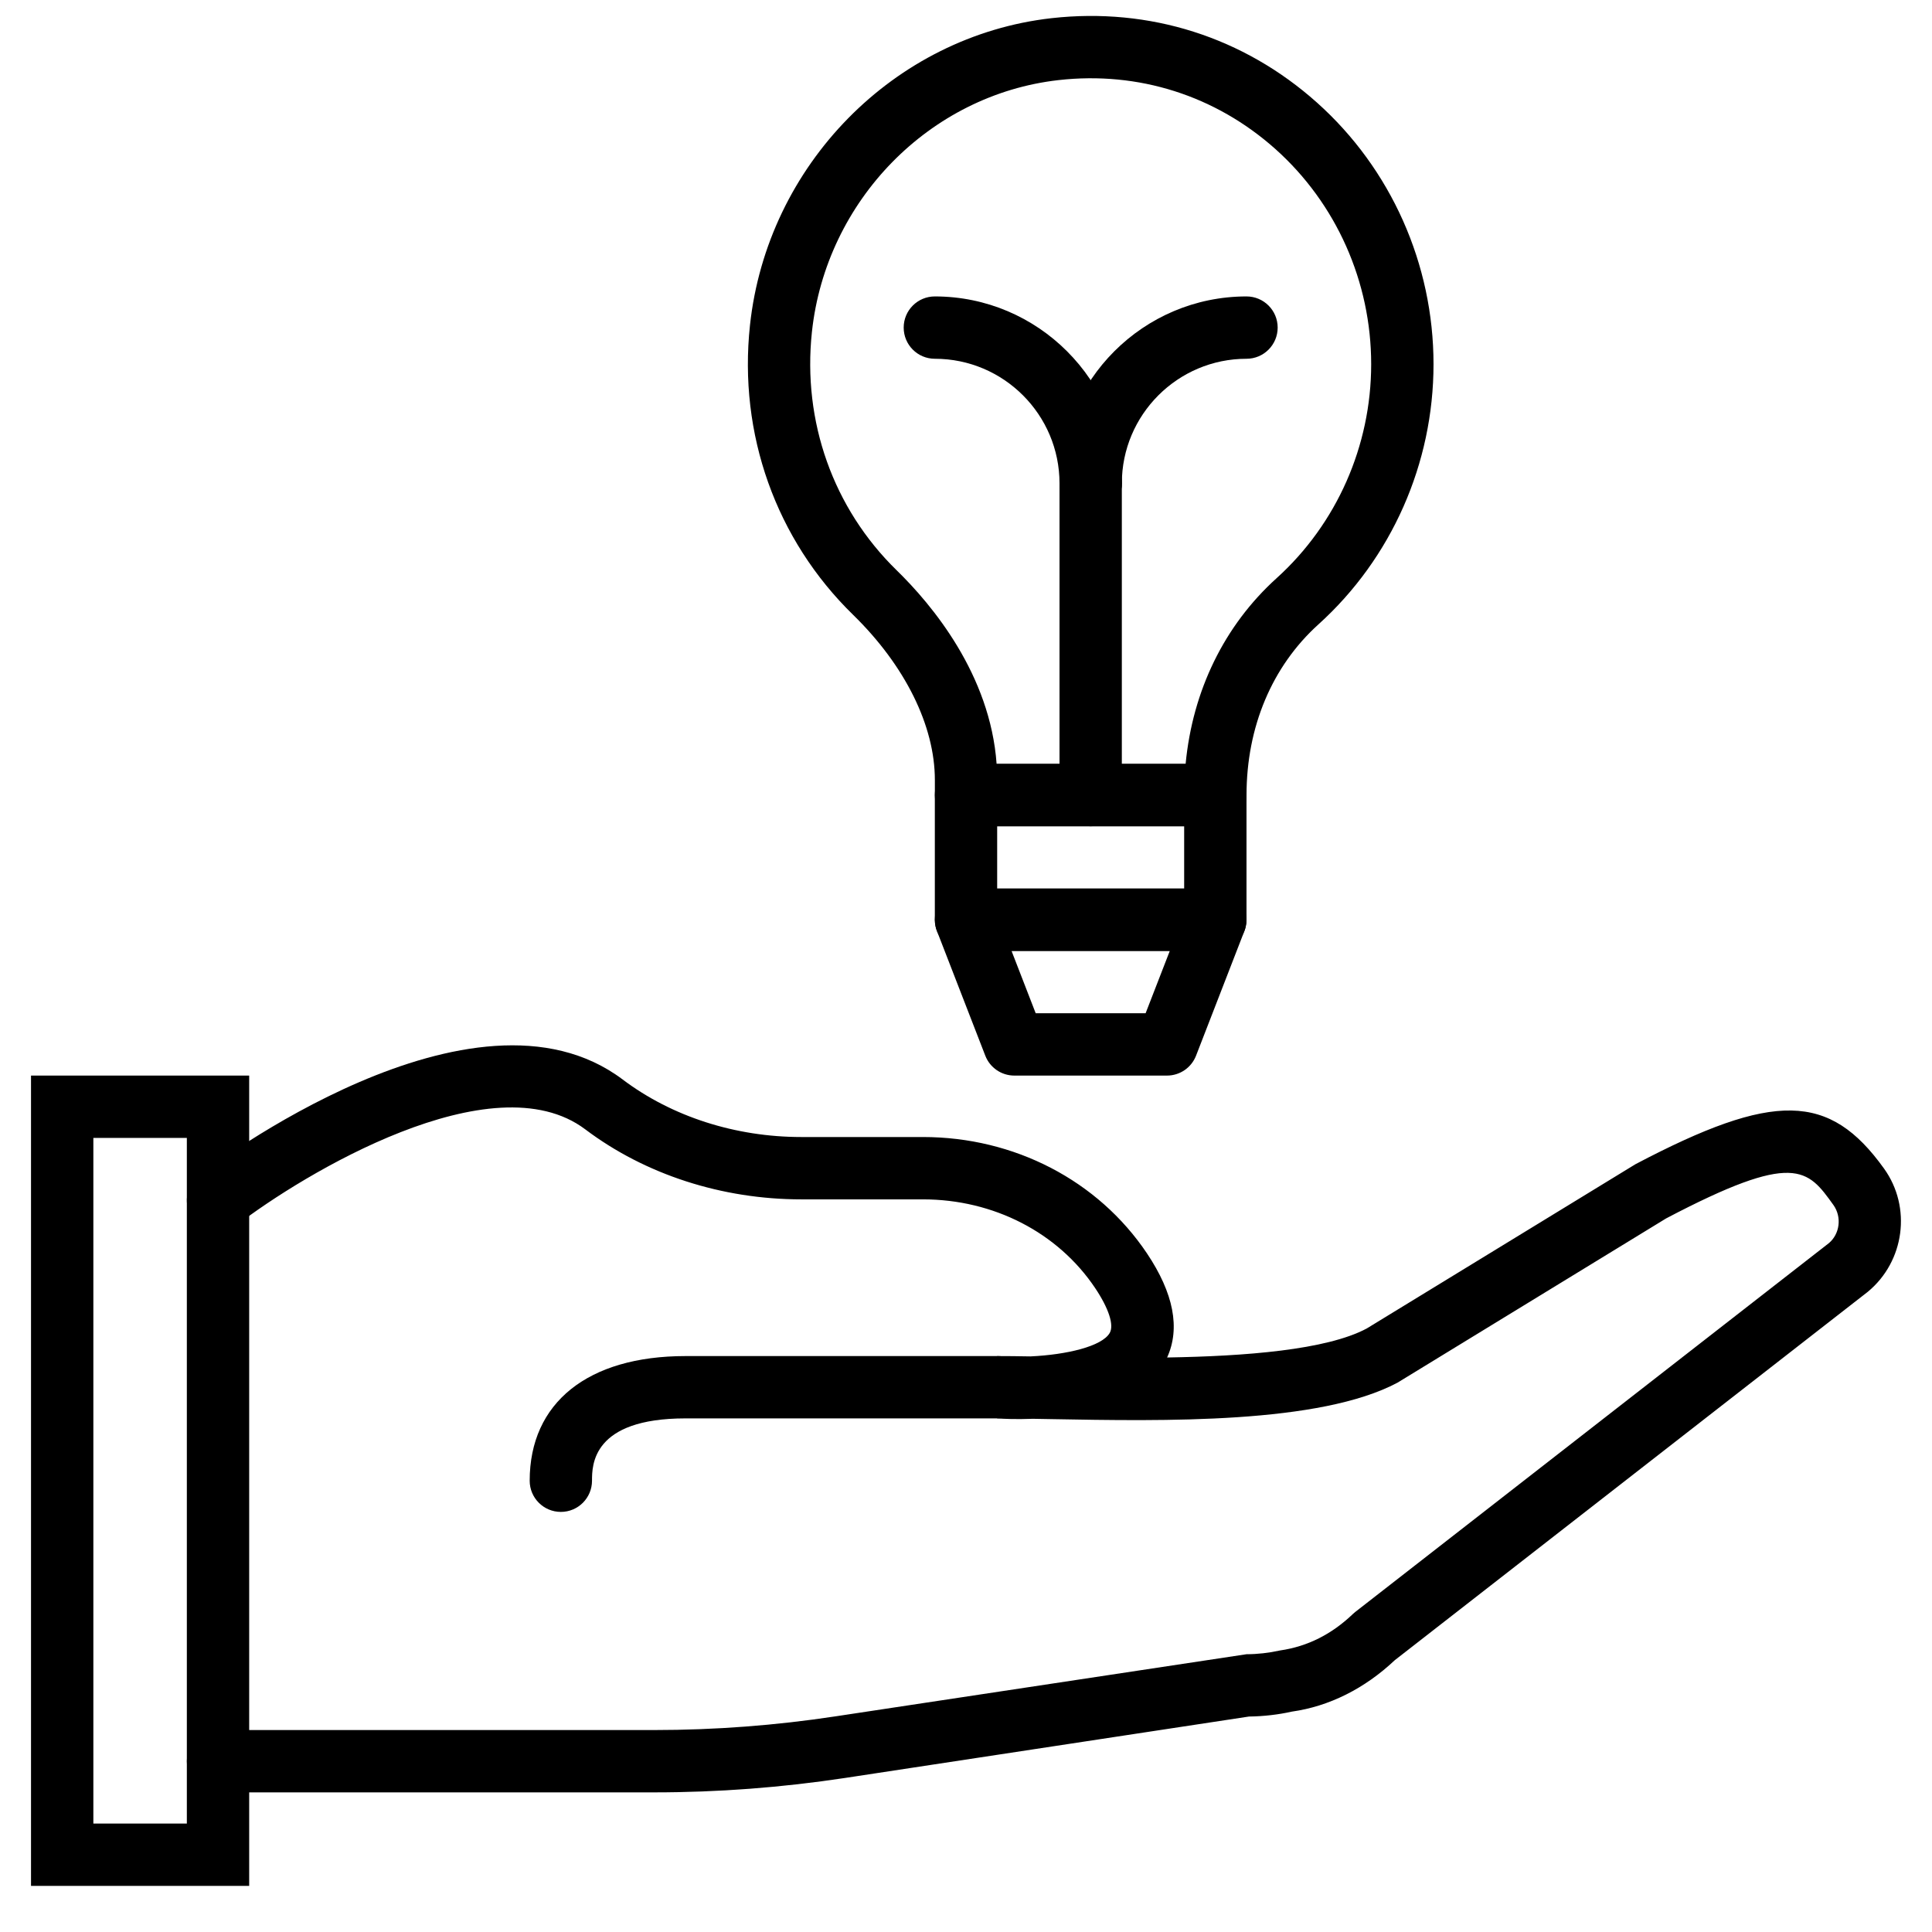
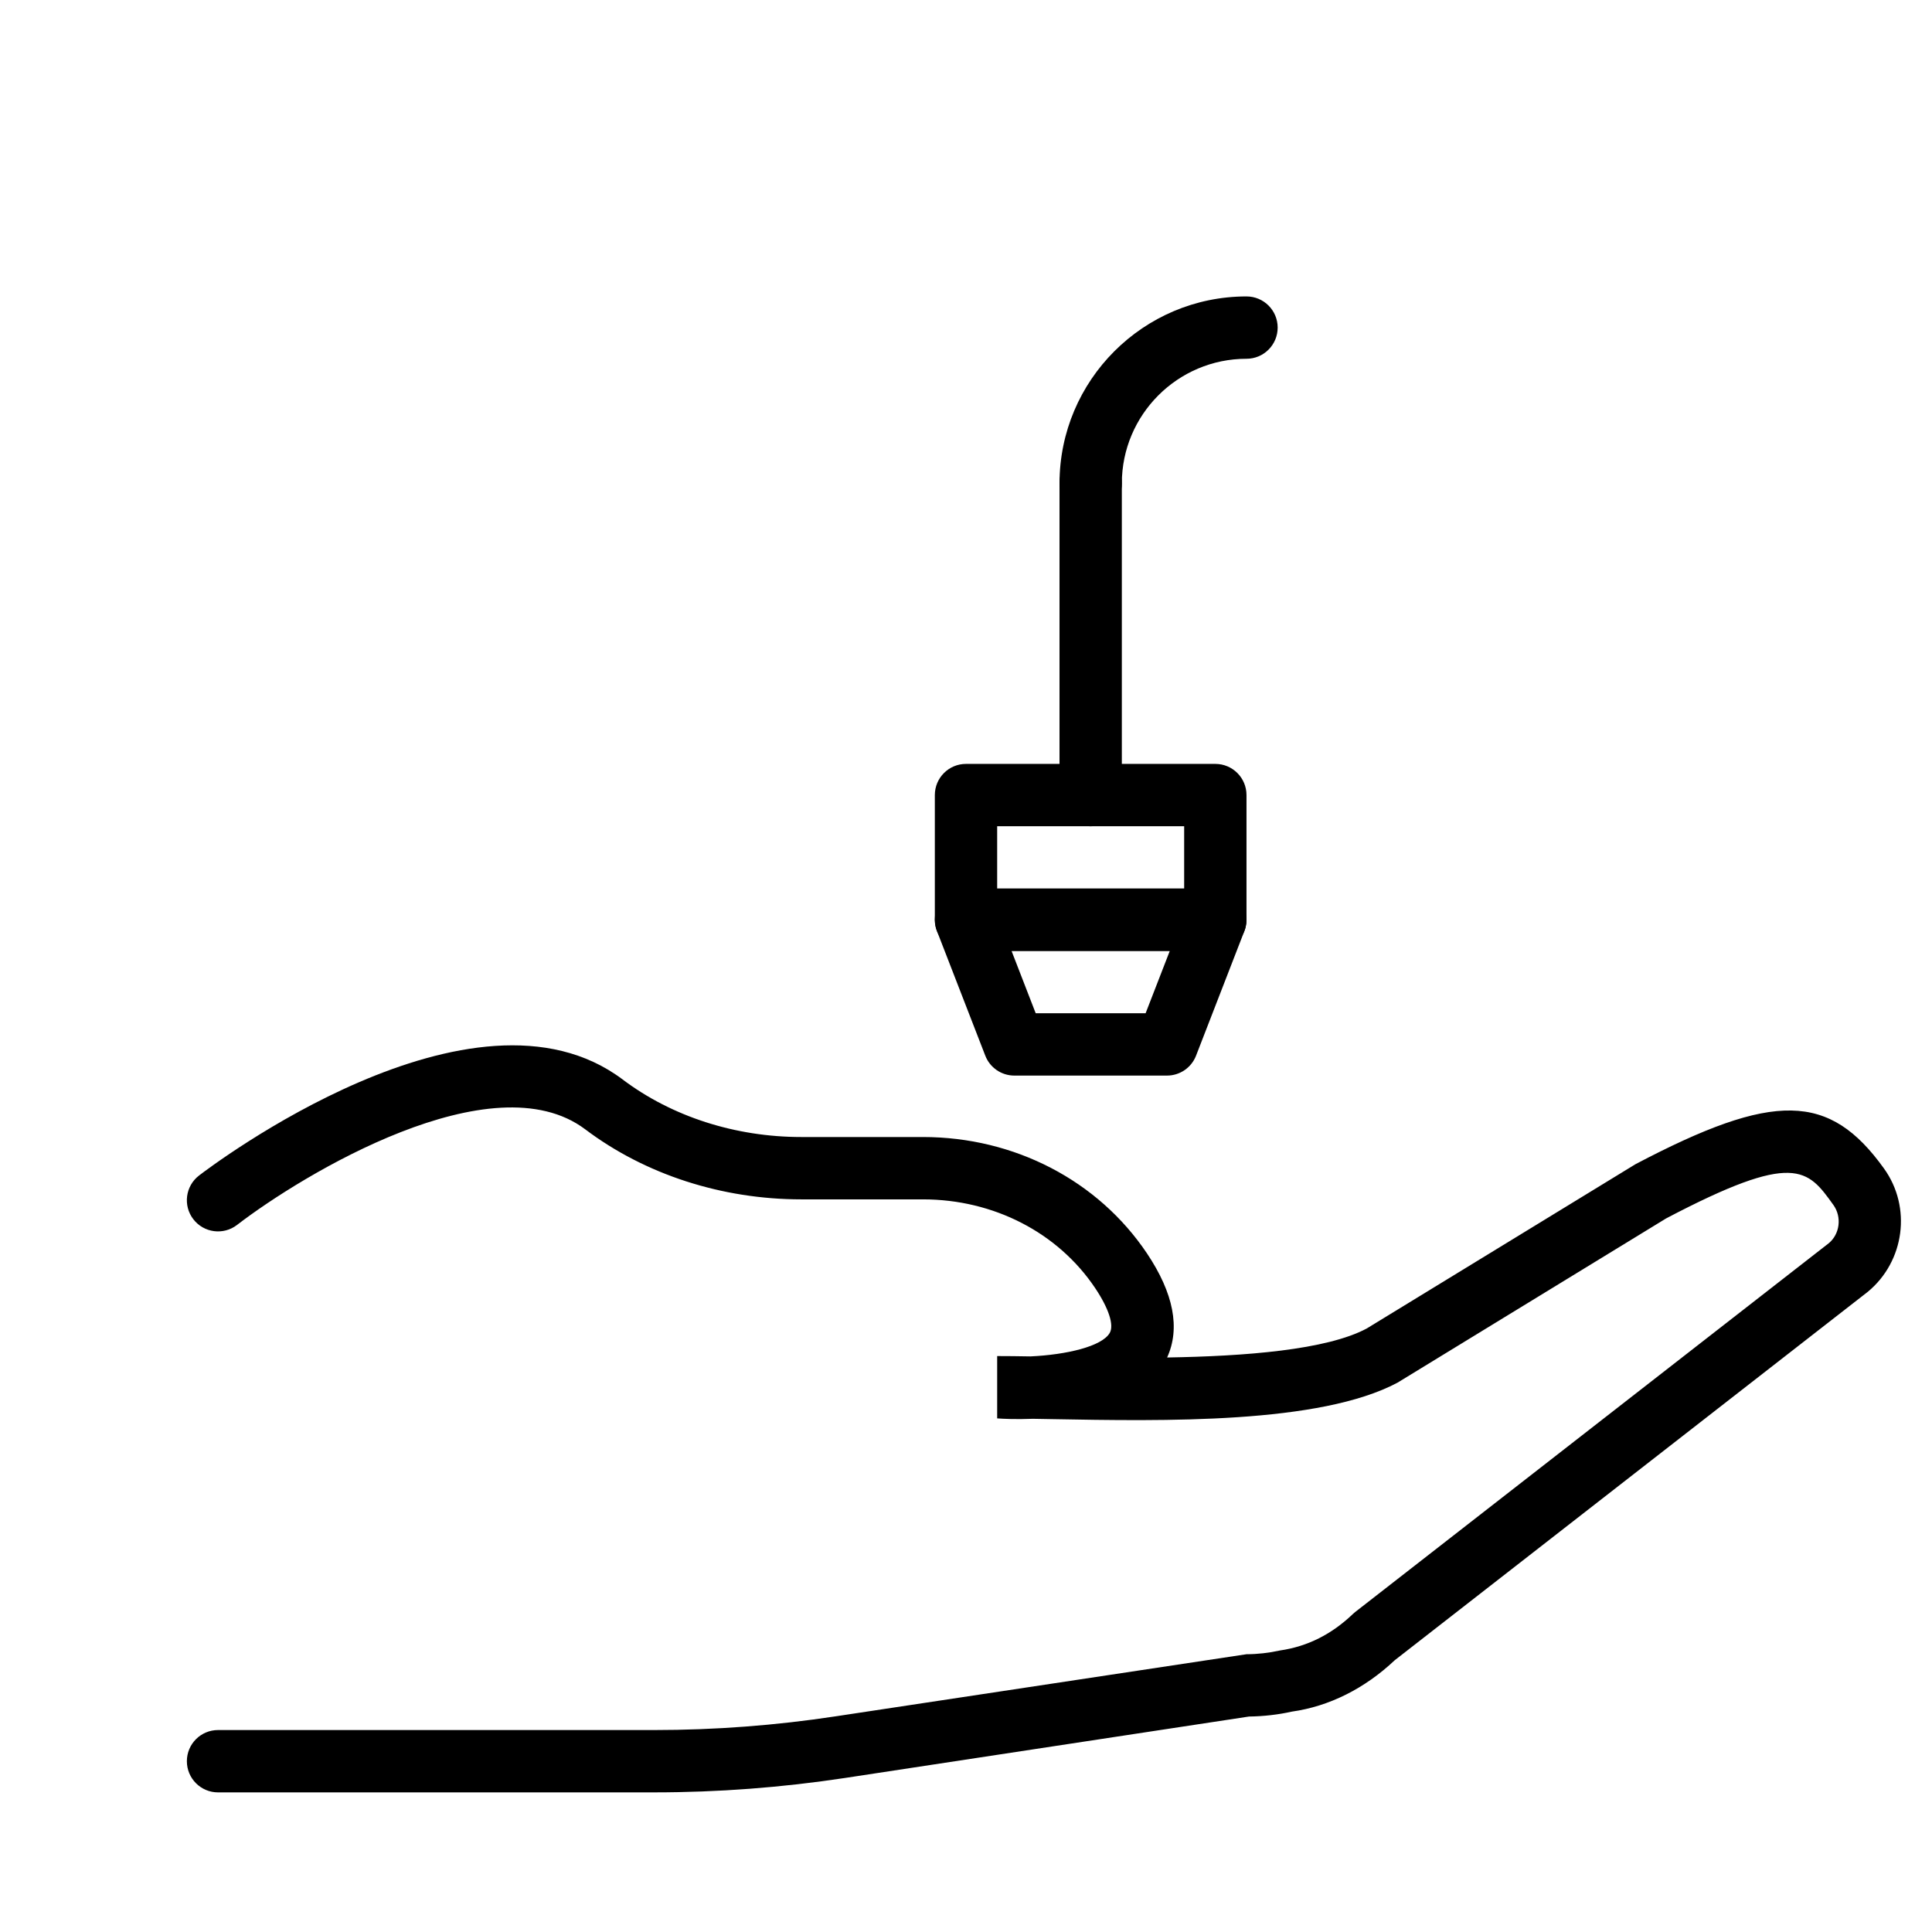
<svg xmlns="http://www.w3.org/2000/svg" width="800px" height="800px" version="1.1" viewBox="144 144 512 512">
  <defs>
    <clipPath id="a">
      <path d="m342 148.09h182v214.91h-182z" />
    </clipPath>
  </defs>
  <path d="m317.41 619h-115.63c-4.566 0-8.258-3.703-8.258-8.262 0-4.559 3.691-8.258 8.258-8.258h115.63c16.016 0 32.18-1.223 48.027-3.633l108.9-16.461c2.906 0 5.894-0.34 8.902-1 7.359-1.066 13.742-4.352 19.277-9.648l0.637-0.551 125.51-97.738c2.891-2.406 3.504-6.914 1.207-10.121-6.848-9.539-10.266-14.336-44.328 3.562l-71.176 43.523c-20.625 10.984-61.82 10.211-91.934 9.664-1.609-0.023-3.18-0.059-4.691-0.082-4.656 0.172-7.777 0.016-9.48-0.109v-16.516c2.625 0 5.609 0.031 8.836 0.09 9.559-0.445 18.922-2.644 20.988-6.211 1.195-2.066-0.25-6.508-3.859-11.902-9.867-14.715-26.922-23.504-45.637-23.504h-32.211c-21.07 0-41.406-6.59-57.27-18.551-24.605-18.523-74.961 12-92.297 25.332-3.609 2.773-8.797 2.106-11.578-1.52-2.777-3.609-2.109-8.797 1.52-11.582 2.945-2.262 72.762-55.234 112.29-25.422 13.027 9.812 29.832 15.223 47.336 15.223h32.211c24.23 0 46.414 11.523 59.367 30.832 7.078 10.57 8.867 19.84 5.344 27.594 20.645-0.34 42.188-1.98 52.875-7.672l71.227-43.543c36.734-19.336 51.422-19.012 65.891 1.156 7.344 10.227 5.461 24.555-4.285 32.633l-125.38 97.648c-7.988 7.531-17.41 12.238-27.273 13.625-3.519 0.793-7.465 1.258-11.363 1.305l-107.07 16.281c-16.664 2.527-33.664 3.816-50.512 3.816" fill-rule="evenodd" />
-   <path d="m168.74 627.26h24.777v-181.7h-24.777zm-16.52 16.52h57.816v-214.74h-57.816z" fill-rule="evenodd" />
-   <path d="m292.63 544.67c-4.566 0-8.258-3.703-8.258-8.262 0-20.688 15.434-33.035 41.293-33.035h82.594c4.566 0 8.258 3.699 8.258 8.258s-3.691 8.258-8.258 8.258h-82.594c-24.777 0-24.777 12.434-24.777 16.52 0 4.559-3.691 8.262-8.258 8.262" fill-rule="evenodd" />
  <path d="m408.26 379.48h49.555v-16.52h-49.555zm57.812 16.516h-66.07c-4.57 0-8.262-3.699-8.262-8.258v-33.035c0-4.562 3.691-8.262 8.262-8.262h66.07c4.57 0 8.262 3.699 8.262 8.262v33.035c0 4.559-3.691 8.258-8.262 8.258z" fill-rule="evenodd" />
  <path d="m418.47 412.52h29.129l6.41-16.52h-41.941zm34.789 16.52h-40.445c-3.414 0-6.469-2.09-7.699-5.269l-12.816-33.039c-0.984-2.543-0.652-5.398 0.883-7.656 1.543-2.246 4.098-3.59 6.82-3.59h66.074c2.727 0 5.269 1.344 6.812 3.59 1.539 2.258 1.867 5.113 0.887 7.656l-12.812 33.039c-1.238 3.18-4.293 5.269-7.703 5.269z" fill-rule="evenodd" />
  <g clip-path="url(#a)">
-     <path d="m408.11 346.45h50.09c1.852-19.441 10.258-36.703 24.117-49.23 15.926-14.391 25.059-35.055 25.059-56.699 0-21.832-9.25-42.602-25.363-57.008-15.883-14.18-36.293-20.68-57.492-18.285-34.137 3.859-61.621 31.922-65.355 66.742-2.535 23.73 5.641 46.746 22.449 63.152 9.398 9.164 24.809 27.625 26.496 51.328m57.969 16.52h-66.074c-4.566 0-8.258-3.699-8.258-8.258v-4.016c0-14.379-7.902-30.32-21.664-43.758-20.465-19.961-30.426-47.926-27.336-76.727 4.551-42.453 38.164-76.68 79.922-81.395 25.969-2.914 50.926 5.019 70.352 22.383 19.617 17.535 30.875 42.797 30.875 69.32 0 26.312-11.117 51.445-30.504 68.953-12.289 11.109-19.051 27.172-19.051 45.238 0 4.559-3.703 8.258-8.262 8.258" fill-rule="evenodd" />
-   </g>
+     </g>
  <path d="m433.04 362.96c-4.566 0-8.258-3.699-8.258-8.258v-82.594c0-4.559 3.691-8.258 8.258-8.258s8.258 3.699 8.258 8.258v82.594c0 4.559-3.691 8.258-8.258 8.258" fill-rule="evenodd" />
  <path d="m433.04 280.37c-4.566 0-8.258-3.699-8.258-8.258 0-27.328 22.223-49.555 49.555-49.555 4.566 0 8.258 3.699 8.258 8.258s-3.691 8.262-8.258 8.262c-18.219 0-33.039 14.816-33.039 33.035 0 4.559-3.691 8.258-8.258 8.258" fill-rule="evenodd" />
-   <path d="m433.04 280.37c-4.566 0-8.258-3.699-8.258-8.258 0-18.219-14.816-33.035-33.039-33.035-4.566 0-8.258-3.703-8.258-8.262s3.691-8.258 8.258-8.258c27.332 0 49.555 22.227 49.555 49.555 0 4.559-3.691 8.258-8.258 8.258" fill-rule="evenodd" />
</svg>